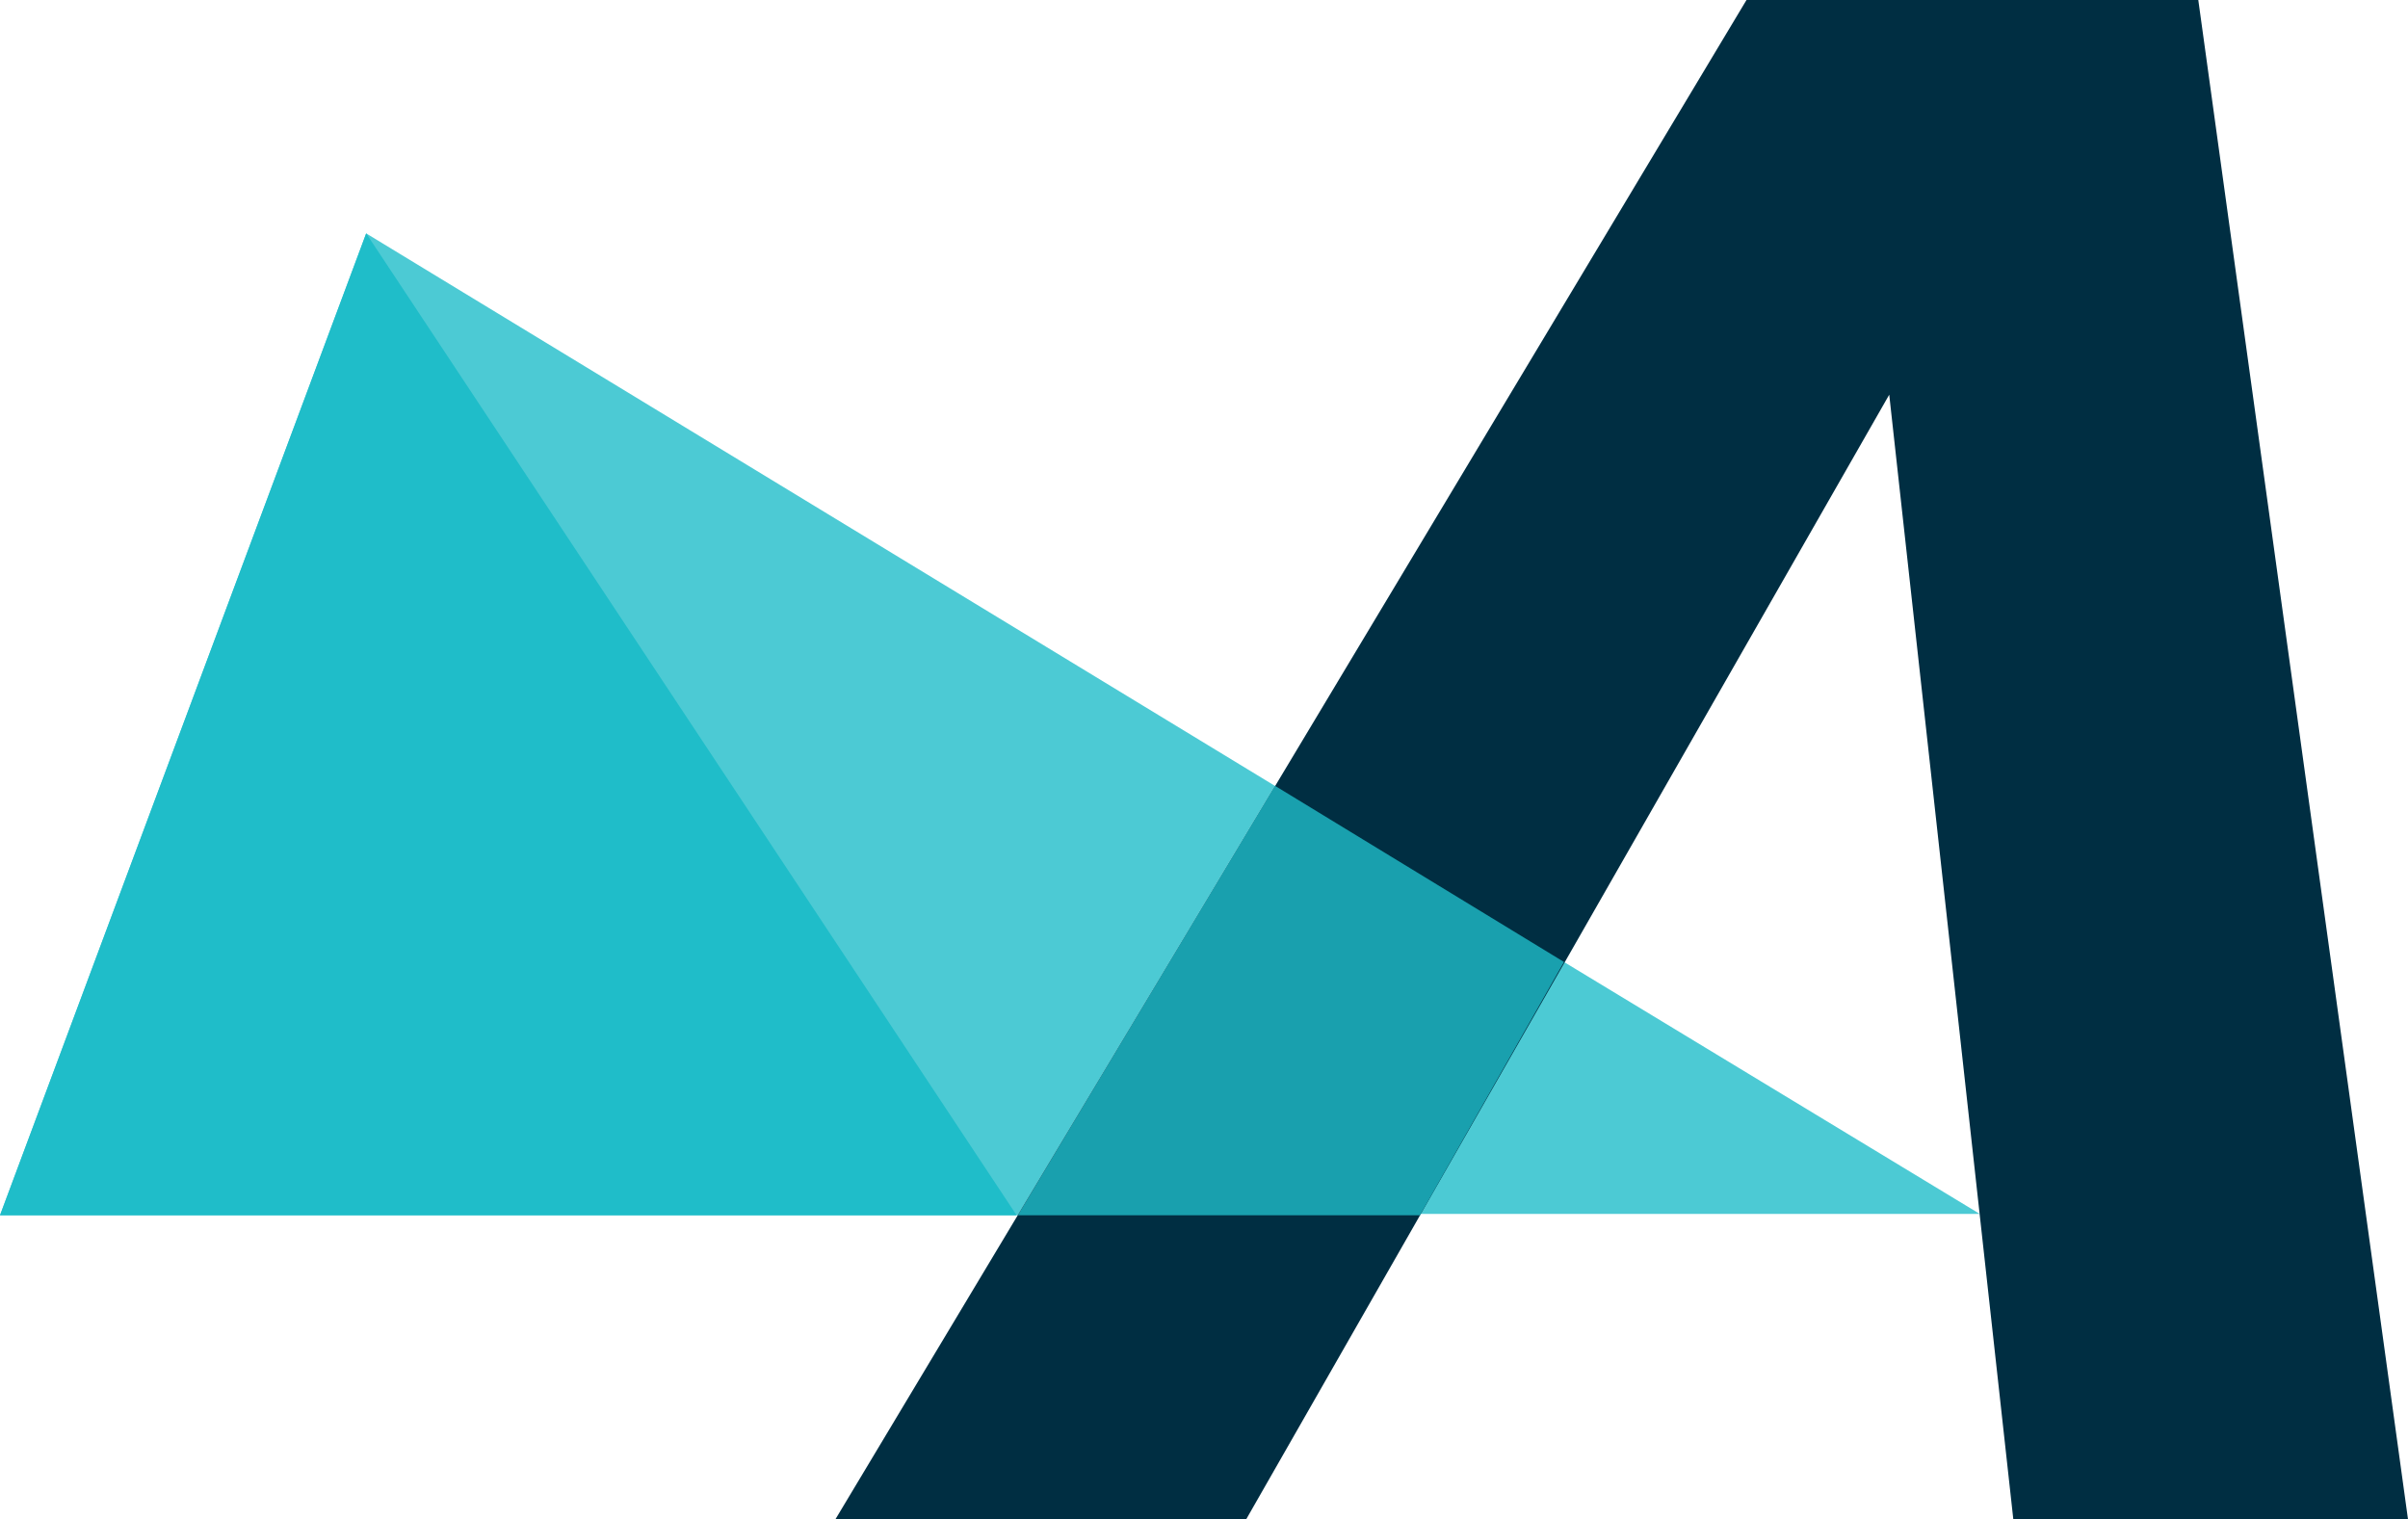
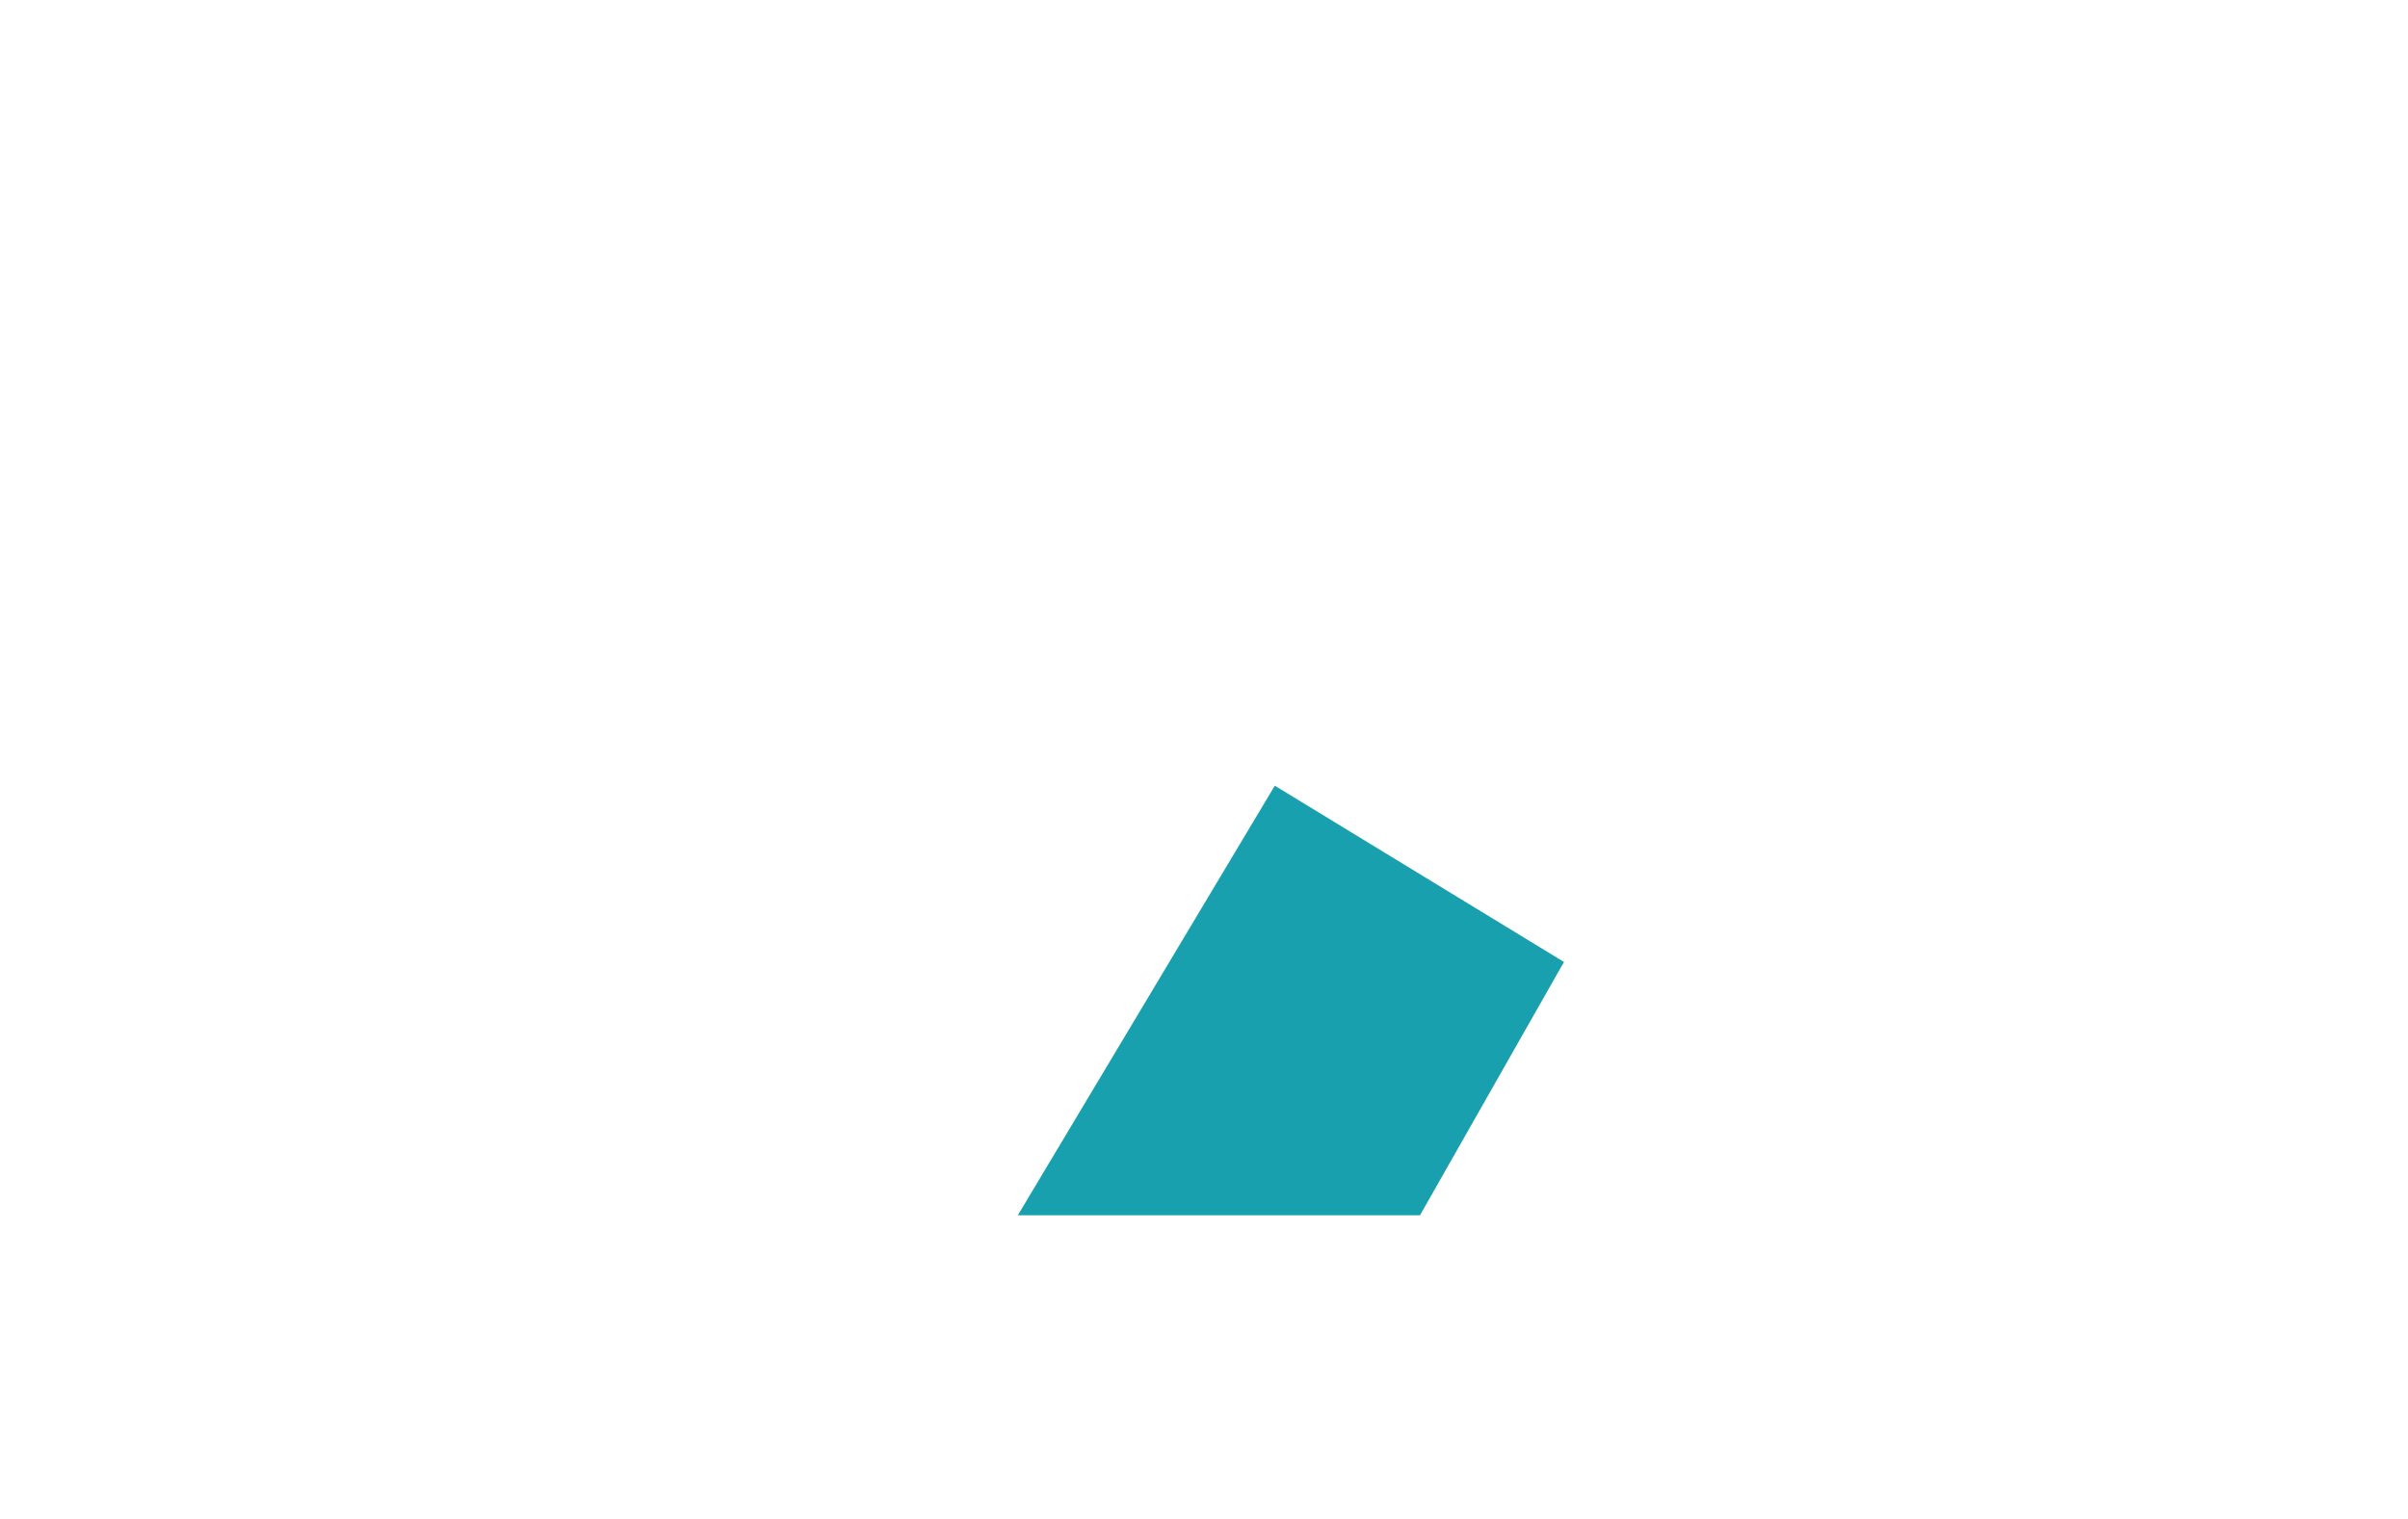
<svg xmlns="http://www.w3.org/2000/svg" id="Layer_1" viewBox="0 0 254.23 160.4">
  <defs>
    <style>.cls-1{fill:#002e42;}.cls-2{fill:#1fbdc9;}.cls-3{fill:#19a0ae;}.cls-4{fill:#4ccad4;}</style>
  </defs>
-   <path class="cls-4" d="M165.12,101.56l-15.2,26.6h59.1l-43.9-26.6M38.66,24.64L0,128.3H107.46l27.13-45.34L38.66,24.64" />
-   <polygon class="cls-2" points="0 128.3 107.33 128.3 38.66 24.64 0 128.3" />
-   <polyline class="cls-1" points="184.39 0 88.2 160.4 131.57 160.4 199.46 41.67 212.56 160.4 254.23 160.4 232.09 0 184.39 0" />
  <polyline class="cls-3" points="134.59 82.95 107.46 128.3 149.92 128.3 165.12 101.56 134.59 82.95" />
</svg>